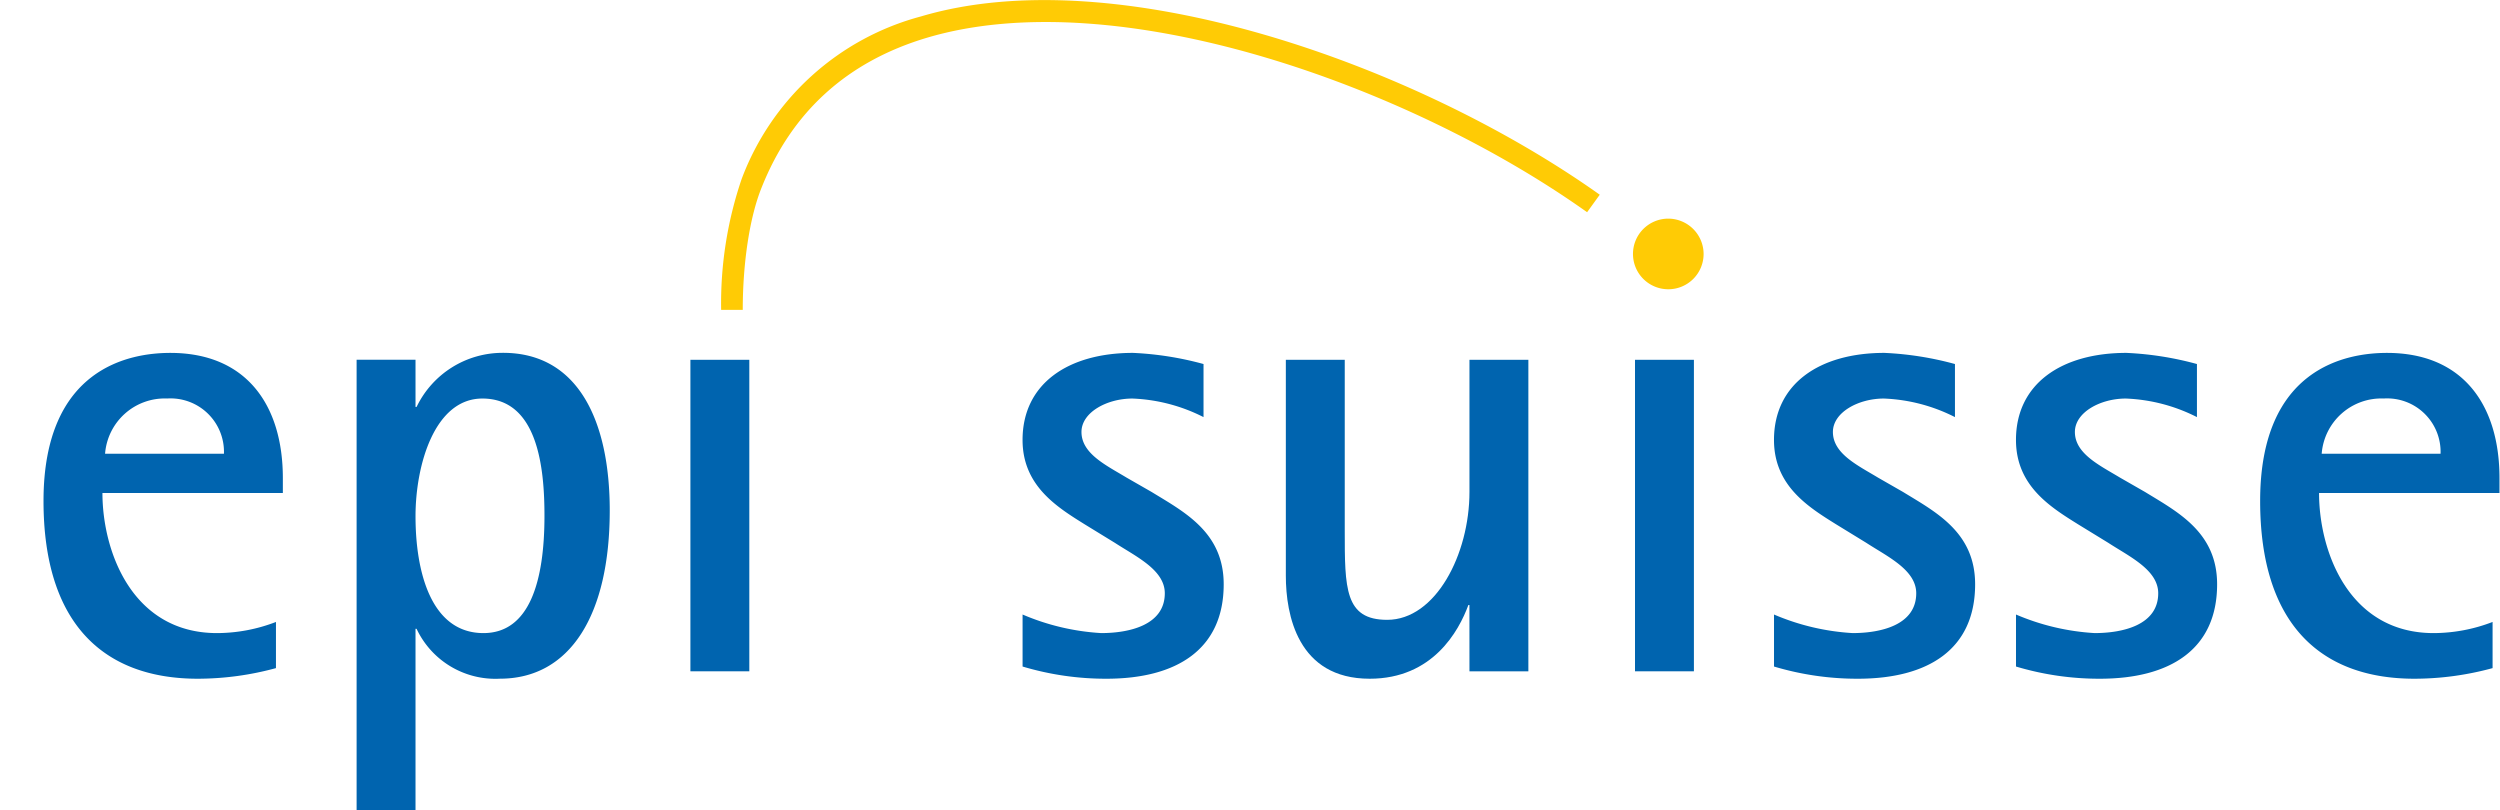
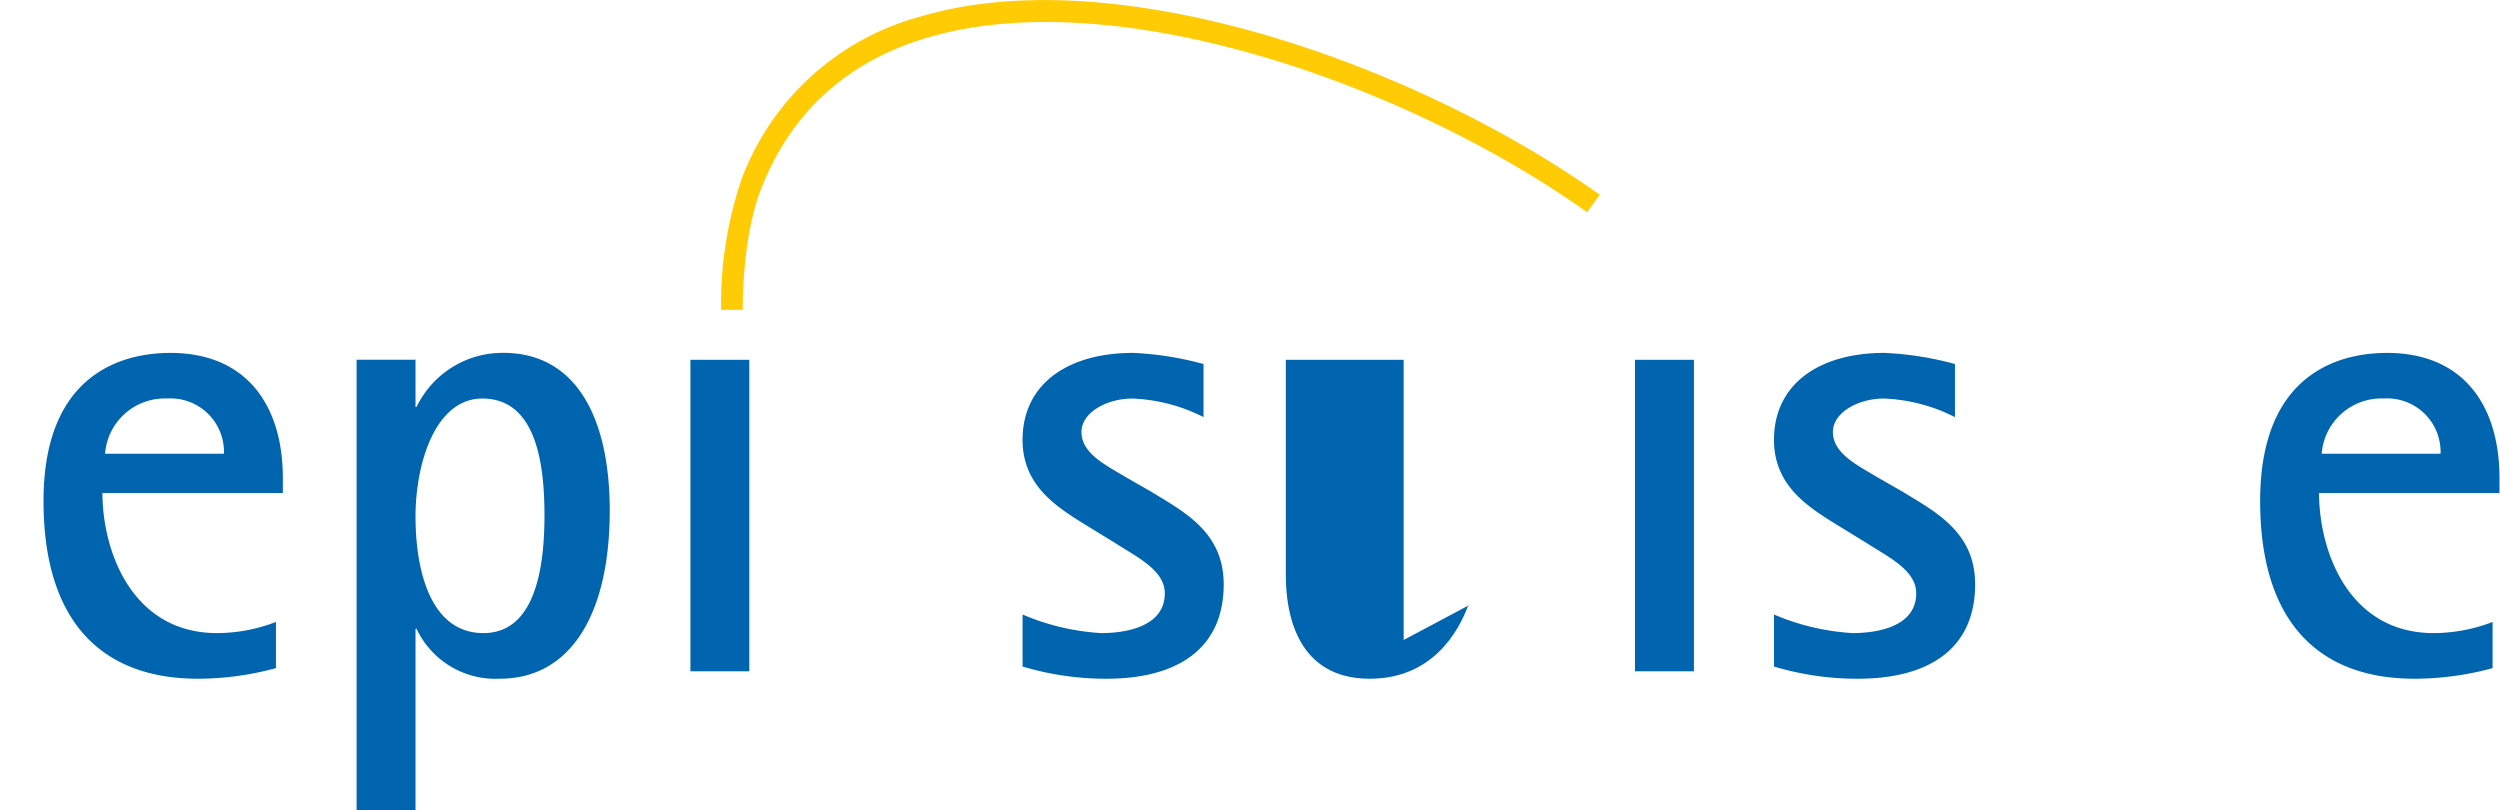
<svg xmlns="http://www.w3.org/2000/svg" viewBox="0 0 280.705 90.986">
  <defs>
    <clipPath id="clip-path">
      <rect id="Rechteck_1" data-name="Rechteck 1" width="280.704" height="90.986" />
    </clipPath>
    <clipPath id="clip-path-10">
      <rect id="Rechteck_12" data-name="Rechteck 12" width="273.943" height="90.986" />
    </clipPath>
  </defs>
  <g id="epi_suisse_logo" transform="translate(4.4 -3.2)">
    <g id="Gruppe_10" data-name="Gruppe 10" transform="translate(-4.4 3.2)">
      <g id="Gruppe_1" data-name="Gruppe 1" transform="translate(0 0)" clip-path="url(#clip-path)">
        <path id="Pfad_1" data-name="Pfad 1" d="M10.712,81.021a6.721,6.721,0,0,1,6.971-6.2,6,6,0,0,1,6.376,6.2ZM29.9,99.91a18.513,18.513,0,0,1-6.614,1.251c-9.534,0-12.87-9.176-12.87-15.73H30.673V83.762c0-8.223-4.111-14.062-12.632-14.062C13.572,69.7,3.8,71.309,3.8,86.324c0,13.764,6.733,19.961,17.339,19.961a33.45,33.45,0,0,0,8.759-1.192Z" transform="translate(1.086 -30.076)" fill="#0064af" />
      </g>
      <g id="Gruppe_2" data-name="Gruppe 2" transform="translate(0 0)" clip-path="url(#clip-path)">
        <path id="Pfad_2" data-name="Pfad 2" d="M69.414,88.052c0-5.78,2.145-13.228,7.508-13.228,6.256,0,6.971,7.865,6.971,13.168,0,7.329-1.668,13.168-6.852,13.168-5.9,0-7.627-6.912-7.627-13.109M62.8,121.181h6.614v-20.5h.119a9.778,9.778,0,0,0,9.355,5.6c7.925,0,12.334-7.21,12.334-18.888,0-10.01-3.516-17.7-11.977-17.7a10.713,10.713,0,0,0-9.712,6.078h-.119v-5.3H62.8Z" transform="translate(-22.759 -30.076)" fill="#0064af" />
      </g>
      <g id="Gruppe_3" data-name="Gruppe 3" transform="translate(0)" clip-path="url(#clip-path)">
        <rect id="Rechteck_3" data-name="Rechteck 3" width="6.614" height="34.976" transform="translate(77.52 40.399)" fill="#0064af" />
      </g>
      <g id="Gruppe_4" data-name="Gruppe 4" transform="translate(0 0)" clip-path="url(#clip-path)">
        <path id="Pfad_3" data-name="Pfad 3" d="M202.779,85.311c3.694,2.264,8.1,4.528,8.1,10.368,0,7.329-5.3,10.606-13.168,10.606a32.528,32.528,0,0,1-9.414-1.37V99.075a26.3,26.3,0,0,0,8.819,2.085c3.158,0,7.15-.894,7.15-4.469,0-2.622-3.218-4.111-5.6-5.661l-3.4-2.085c-3.158-1.966-6.971-4.35-6.971-9.474,0-6.316,5.124-9.772,12.394-9.772a35.941,35.941,0,0,1,7.925,1.251V76.91a19.211,19.211,0,0,0-7.984-2.085c-2.86,0-5.72,1.549-5.72,3.754,0,2.443,2.8,3.754,5.065,5.124Z" transform="translate(-73.48 -30.076)" fill="#0064af" />
      </g>
      <g id="Gruppe_5" data-name="Gruppe 5" transform="translate(0 0)" clip-path="url(#clip-path)">
-         <path id="Pfad_4" data-name="Pfad 4" d="M258.516,98.528H258.4c-1.073,2.92-3.992,8.282-11.083,8.282-8.1,0-9.414-7.21-9.414-11.559V71h6.614V90.127c0,6.554,0,10.07,4.767,10.07,5.422,0,9.236-7.329,9.236-14.36V71h6.614v34.976h-6.614Z" transform="translate(-93.526 -30.601)" fill="#0064af" />
+         <path id="Pfad_4" data-name="Pfad 4" d="M258.516,98.528H258.4c-1.073,2.92-3.992,8.282-11.083,8.282-8.1,0-9.414-7.21-9.414-11.559V71h6.614V90.127V71h6.614v34.976h-6.614Z" transform="translate(-93.526 -30.601)" fill="#0064af" />
      </g>
      <g id="Gruppe_6" data-name="Gruppe 6" transform="translate(0)" clip-path="url(#clip-path)">
        <rect id="Rechteck_7" data-name="Rechteck 7" width="6.614" height="34.976" transform="translate(183.581 40.399)" fill="#0064af" />
      </g>
      <g id="Gruppe_7" data-name="Gruppe 7" transform="translate(0 0)" clip-path="url(#clip-path)">
        <path id="Pfad_5" data-name="Pfad 5" d="M344.379,85.311c3.694,2.264,8.1,4.528,8.1,10.368,0,7.329-5.3,10.606-13.168,10.606a32.528,32.528,0,0,1-9.414-1.37V99.075a26.3,26.3,0,0,0,8.819,2.085c3.158,0,7.15-.894,7.15-4.469,0-2.622-3.218-4.111-5.6-5.661l-3.4-2.085c-3.158-1.966-6.971-4.35-6.971-9.474,0-6.316,5.124-9.772,12.394-9.772a35.94,35.94,0,0,1,7.925,1.251V76.91a19.211,19.211,0,0,0-7.984-2.085c-2.86,0-5.72,1.549-5.72,3.754,0,2.443,2.8,3.754,5.065,5.124Z" transform="translate(-130.708 -30.076)" fill="#0064af" />
      </g>
      <g id="Gruppe_8" data-name="Gruppe 8" transform="translate(0 0)" clip-path="url(#clip-path)">
-         <path id="Pfad_6" data-name="Pfad 6" d="M389.979,85.311c3.694,2.264,8.1,4.528,8.1,10.368,0,7.329-5.3,10.606-13.168,10.606a32.528,32.528,0,0,1-9.414-1.37V99.075a26.3,26.3,0,0,0,8.819,2.085c3.158,0,7.15-.894,7.15-4.469,0-2.622-3.218-4.111-5.6-5.661l-3.4-2.085c-3.158-1.966-6.971-4.35-6.971-9.474,0-6.316,5.124-9.772,12.394-9.772a35.94,35.94,0,0,1,7.925,1.251V76.91a19.211,19.211,0,0,0-7.984-2.085c-2.86,0-5.72,1.549-5.72,3.754,0,2.443,2.8,3.754,5.065,5.124Z" transform="translate(-149.137 -30.076)" fill="#0064af" />
-       </g>
+         </g>
      <g id="Gruppe_9" data-name="Gruppe 9" transform="translate(0 0)" clip-path="url(#clip-path)">
        <path id="Pfad_7" data-name="Pfad 7" d="M428.412,81.021a6.721,6.721,0,0,1,6.971-6.2,6,6,0,0,1,6.376,6.2ZM447.6,99.91a18.514,18.514,0,0,1-6.614,1.251c-9.534,0-12.87-9.176-12.87-15.73h20.259V83.762c0-8.223-4.111-14.062-12.632-14.062-4.469,0-14.241,1.609-14.241,16.624,0,13.764,6.733,19.961,17.339,19.961a33.451,33.451,0,0,0,8.759-1.192Z" transform="translate(-167.728 -30.076)" fill="#0064af" />
      </g>
    </g>
    <g id="Gruppe_13" data-name="Gruppe 13" transform="translate(2.361 3.2)">
      <g id="Gruppe_11" data-name="Gruppe 11" transform="translate(0 0)" clip-path="url(#clip-path-10)">
-         <path id="Pfad_8" data-name="Pfad 8" d="M310.13,48.392a3.965,3.965,0,1,1-3.965-3.992,3.979,3.979,0,0,1,3.965,3.992" transform="translate(-125.607 -19.851)" fill="#ffcb05" />
-       </g>
+         </g>
      <g id="Gruppe_12" data-name="Gruppe 12" transform="translate(0 0)" clip-path="url(#clip-path-10)">
        <path id="Pfad_9" data-name="Pfad 9" d="M151.629,5.053a29.644,29.644,0,0,0-20.121,18.233A43.317,43.317,0,0,0,129.2,38h2.426c0-5.243.769-10.427,2.13-13.764,3.373-8.461,9.587-14.122,18.582-16.8,21.3-6.316,54.09,5.363,74.093,19.6l1.42-1.966C207.317,10.475,173.644-1.5,151.629,5.053" transform="translate(-54.989 -3.206)" fill="#ffcb05" />
      </g>
    </g>
  </g>
</svg>